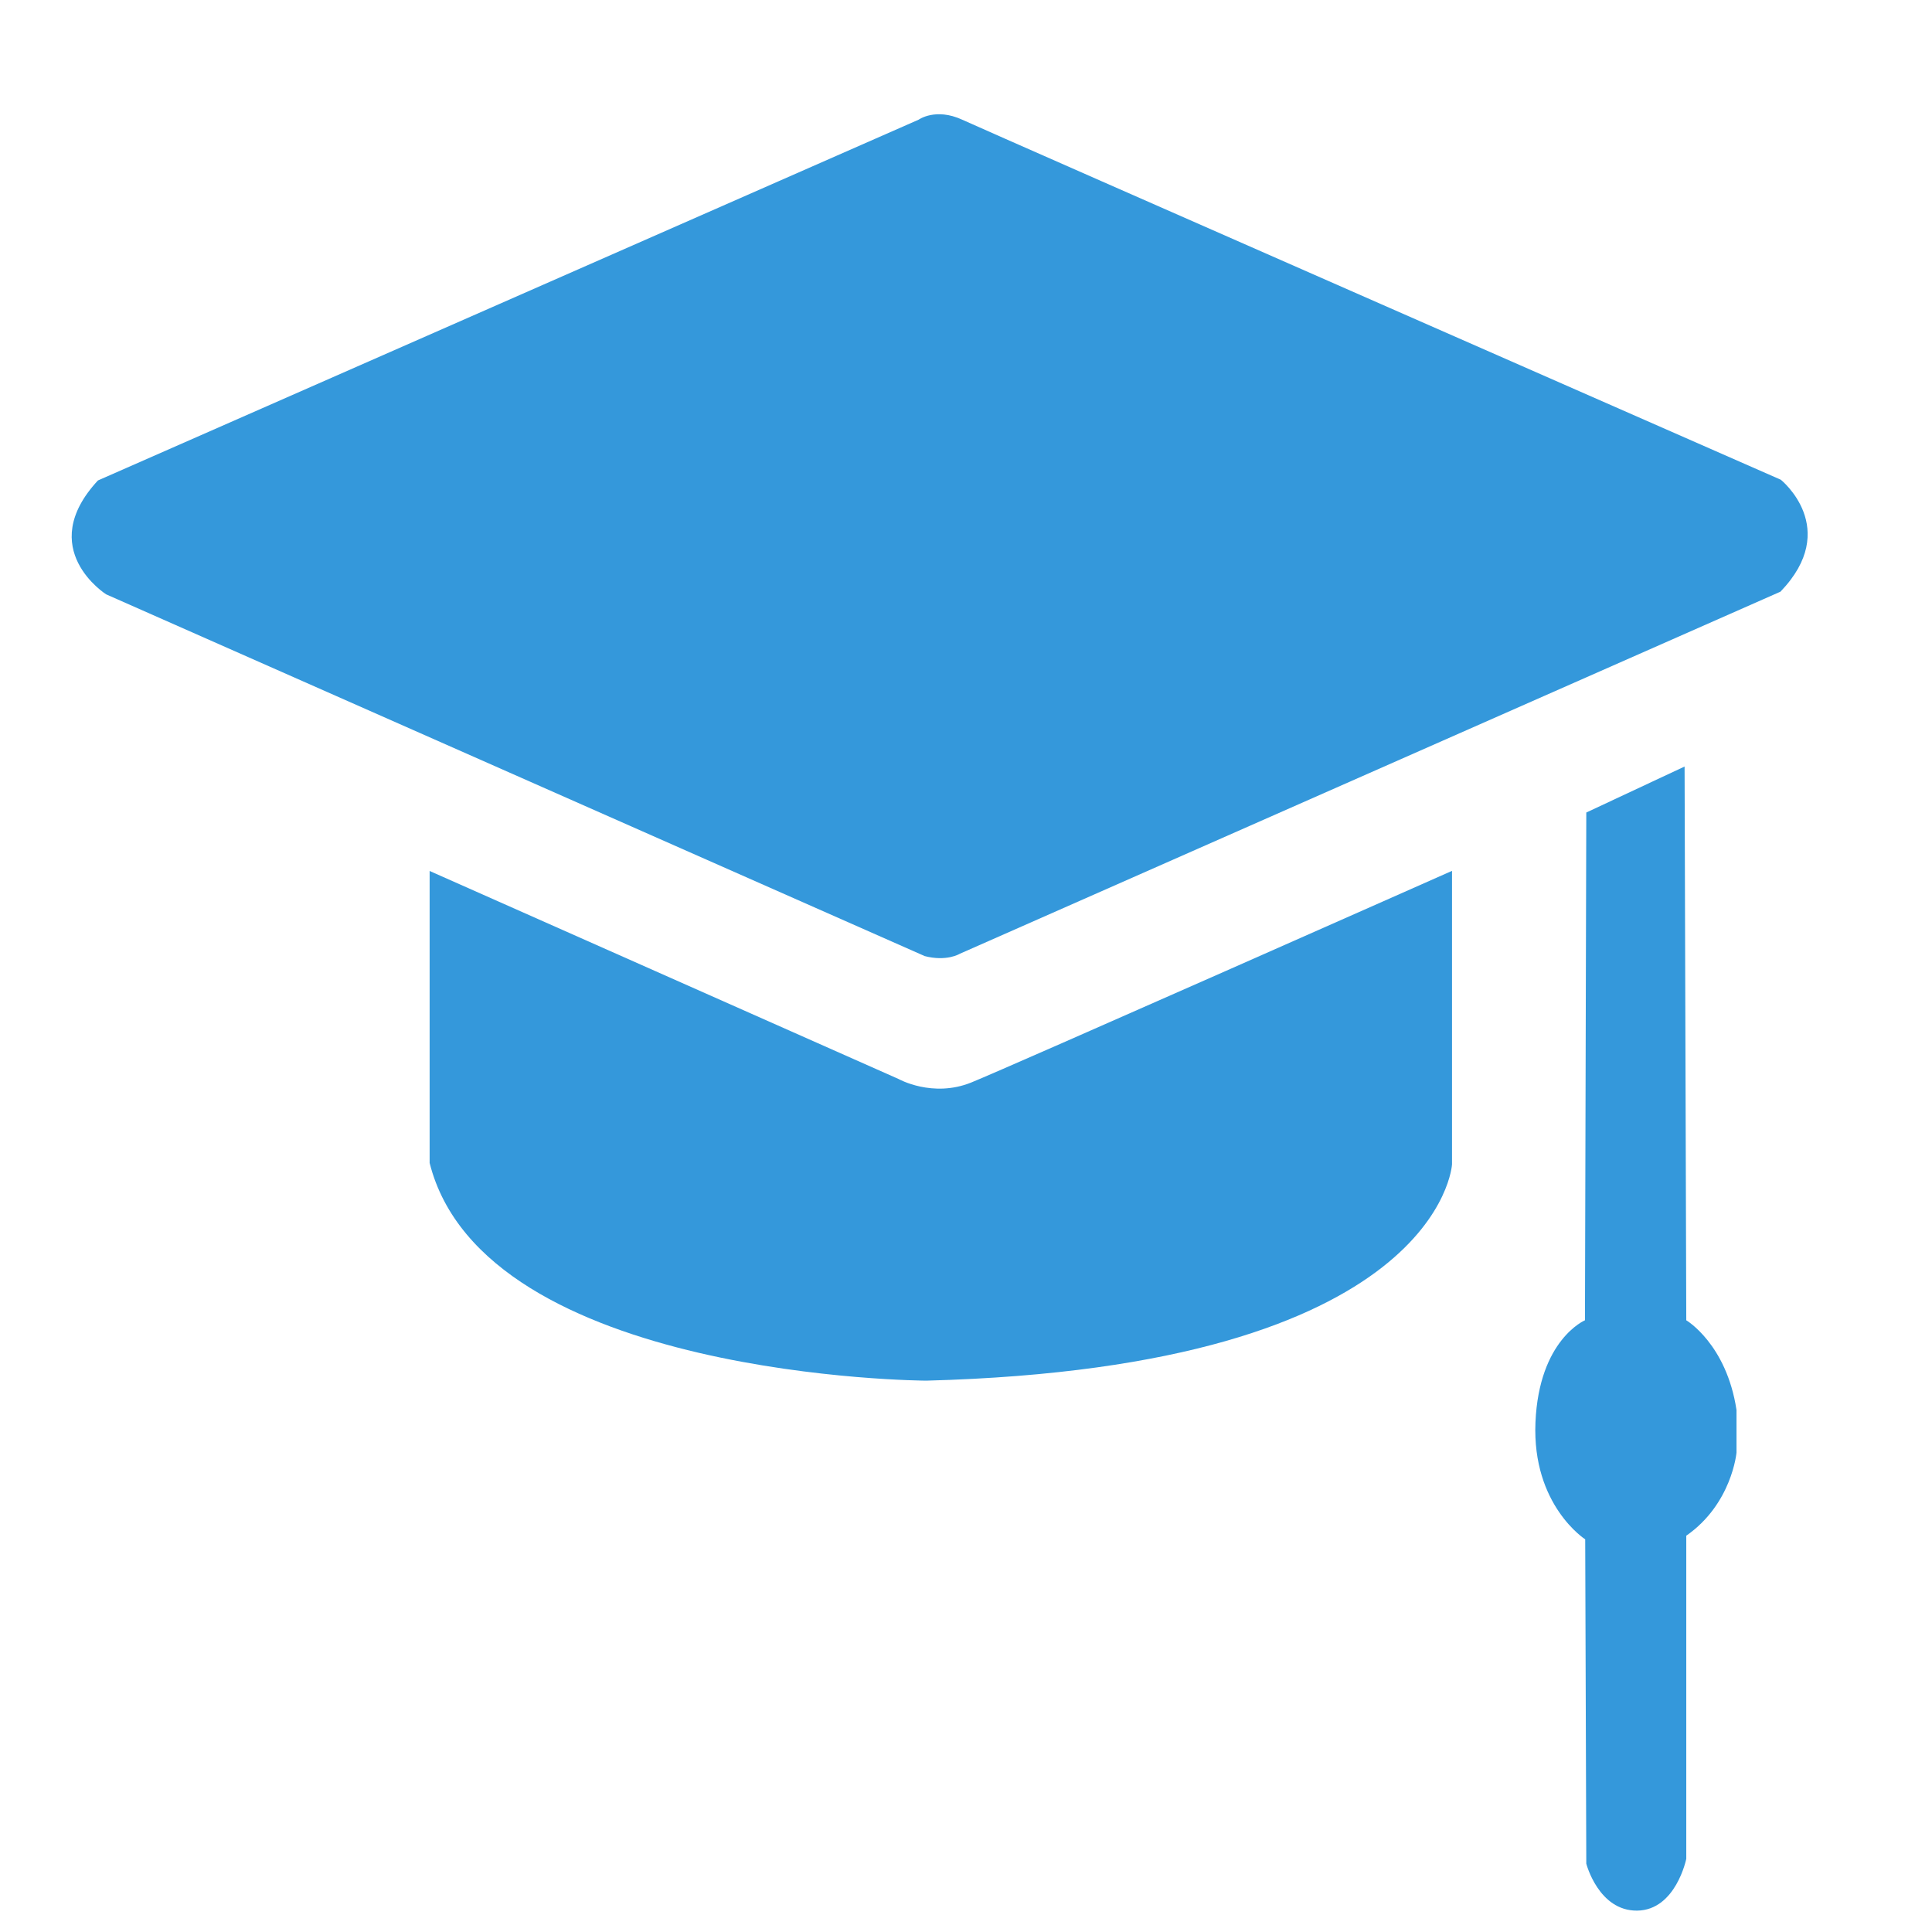
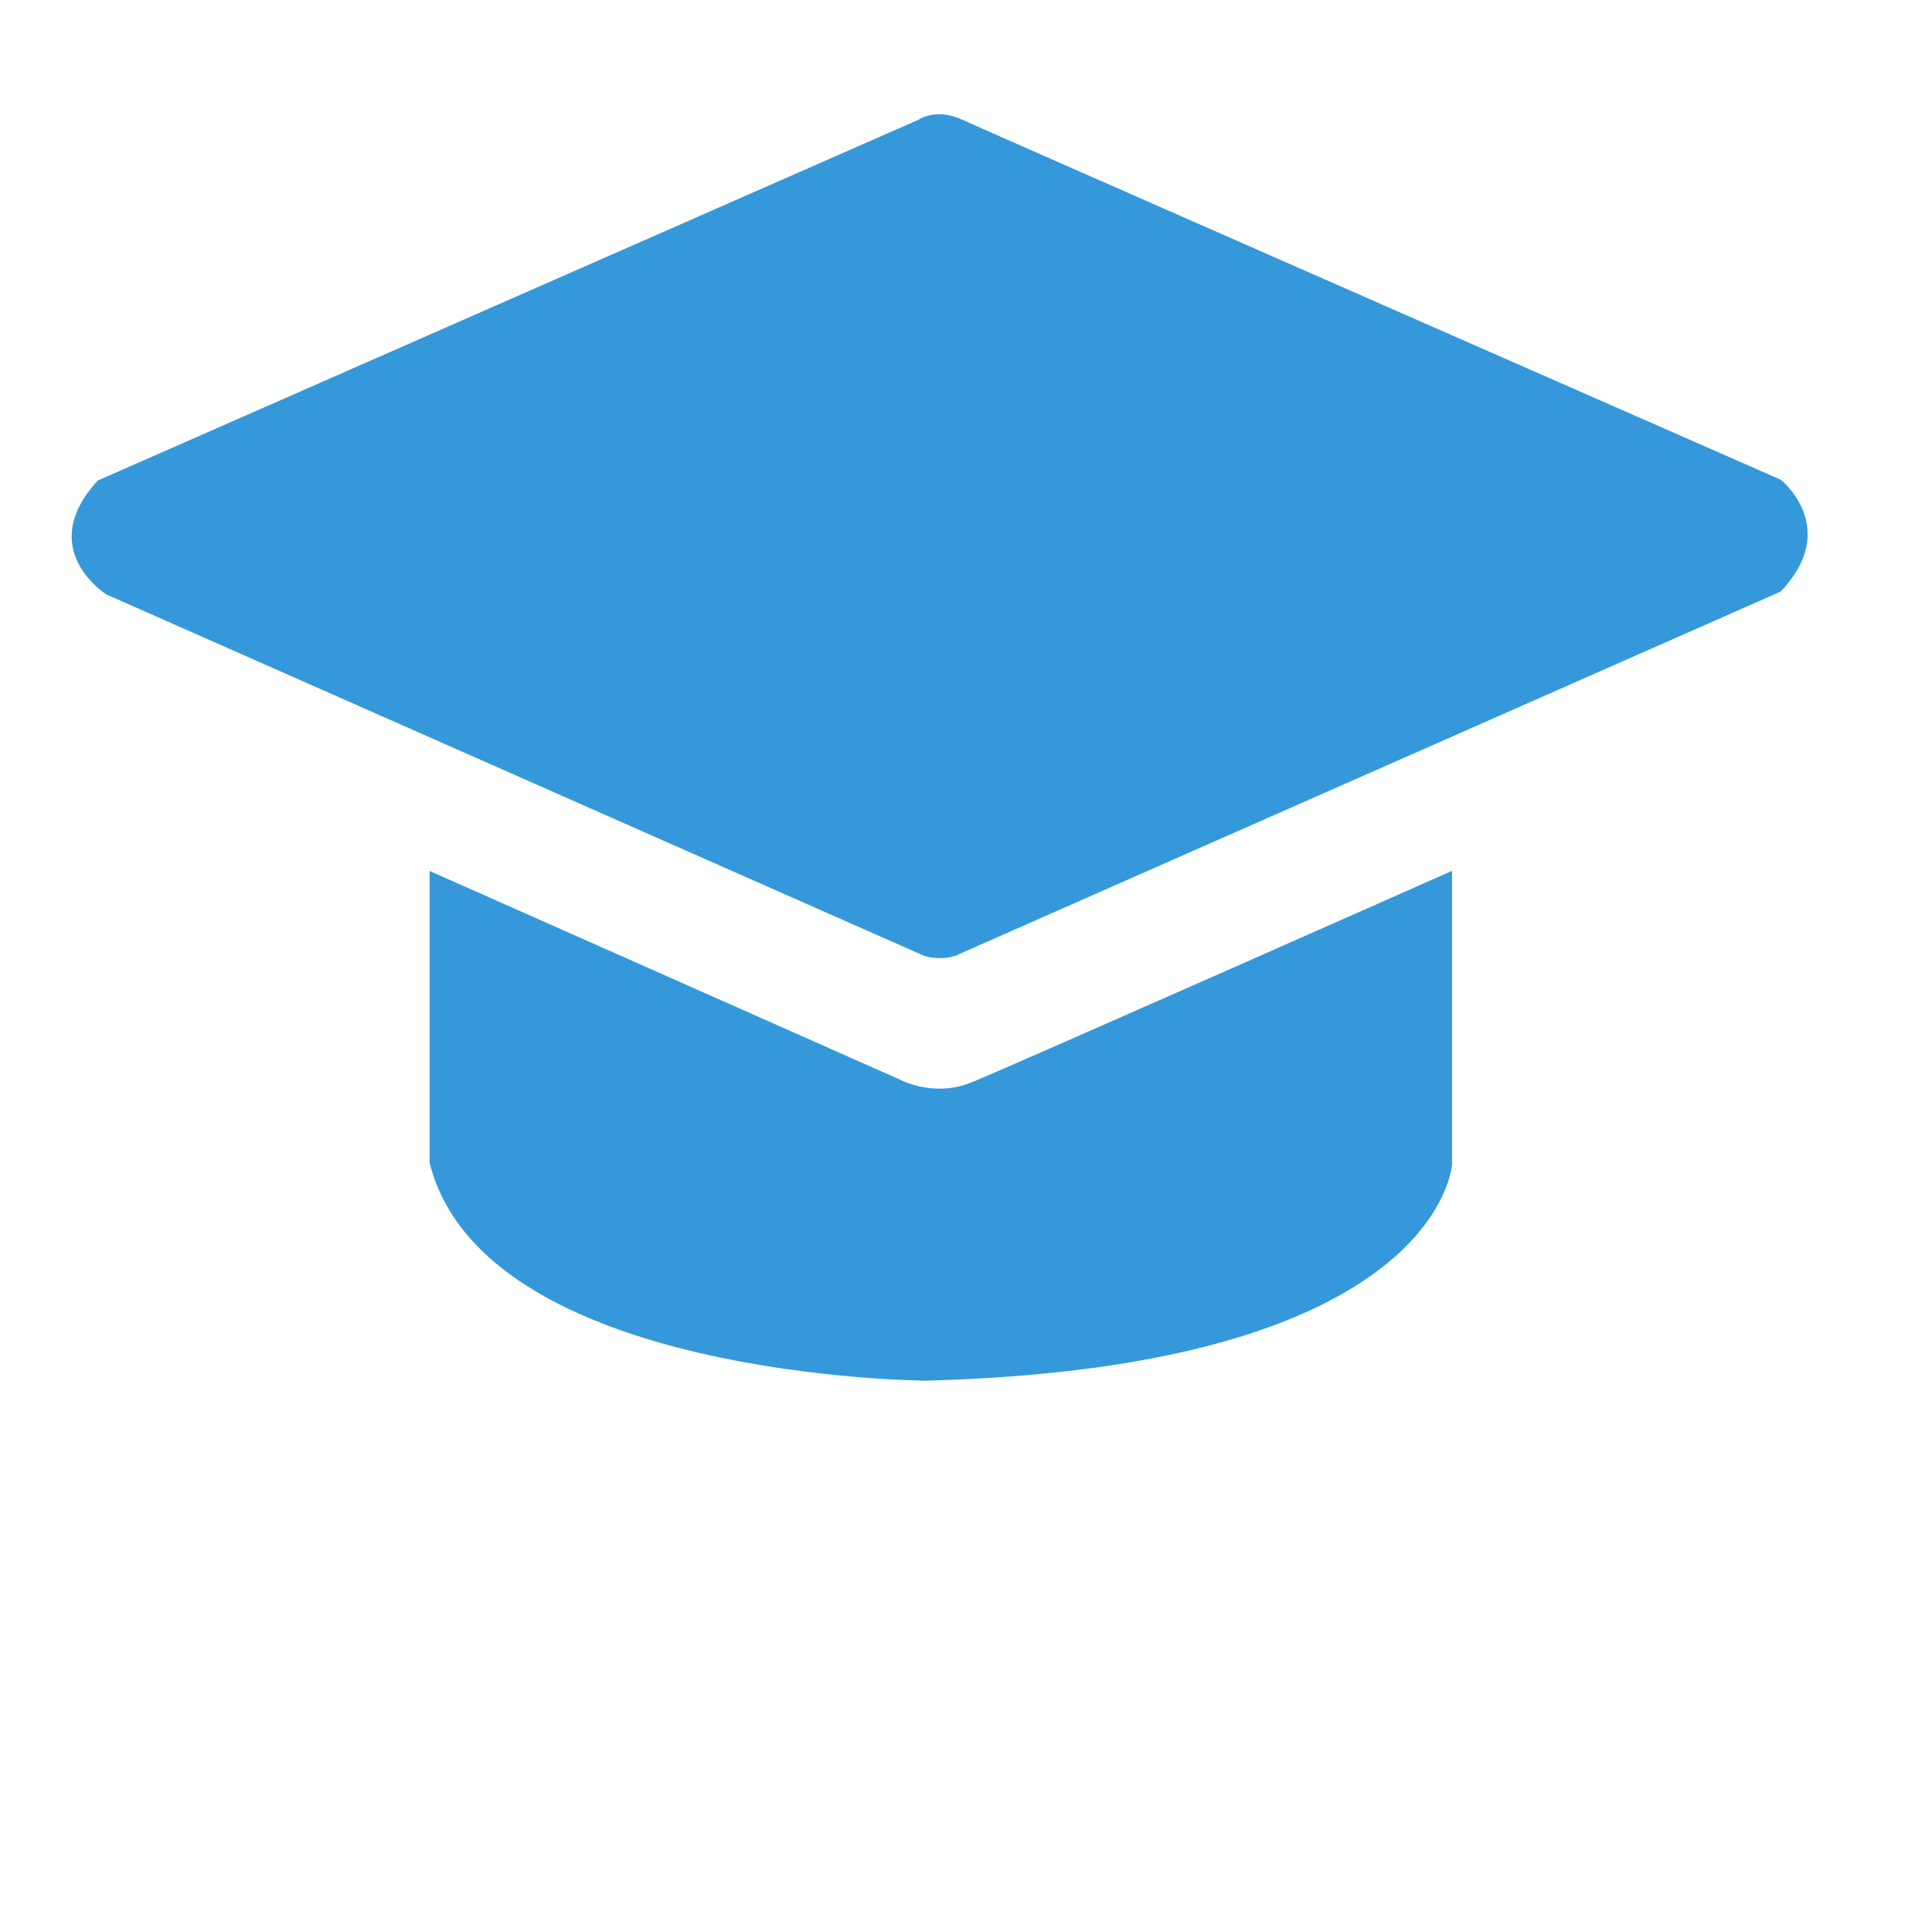
<svg xmlns="http://www.w3.org/2000/svg" width="16" height="16" viewBox="0 0 16 16" fill="none">
  <path d="M7.656 7.917L0.879 4.922C0.879 4.922 0.285 4.546 0.811 3.979L7.608 0.991C7.608 0.991 7.748 0.89 7.968 0.991C8.187 1.092 14.748 3.973 14.748 3.973C14.748 3.973 15.25 4.375 14.745 4.9L7.948 7.899C7.948 7.899 7.84 7.966 7.654 7.917H7.656Z" fill="#3498DB" />
-   <path d="M13.137 6.729L13.951 6.348L13.965 10.934C13.965 10.934 14.298 11.13 14.381 11.677V12.03C14.381 12.03 14.343 12.455 13.965 12.718V15.394C13.965 15.394 13.879 15.819 13.558 15.823C13.238 15.826 13.137 15.434 13.137 15.434L13.128 12.748C13.128 12.748 12.687 12.466 12.716 11.78C12.745 11.094 13.126 10.934 13.126 10.934L13.137 6.727V6.729Z" fill="#3498DB" />
  <path d="M12.025 7.212V9.643C12.025 9.643 11.931 11.321 7.672 11.434C7.672 11.434 4.008 11.418 3.558 9.631V7.213L7.442 8.936C7.442 8.936 7.723 9.094 8.043 8.965C8.364 8.835 12.023 7.213 12.023 7.213L12.025 7.212Z" fill="#3498DB" />
</svg>